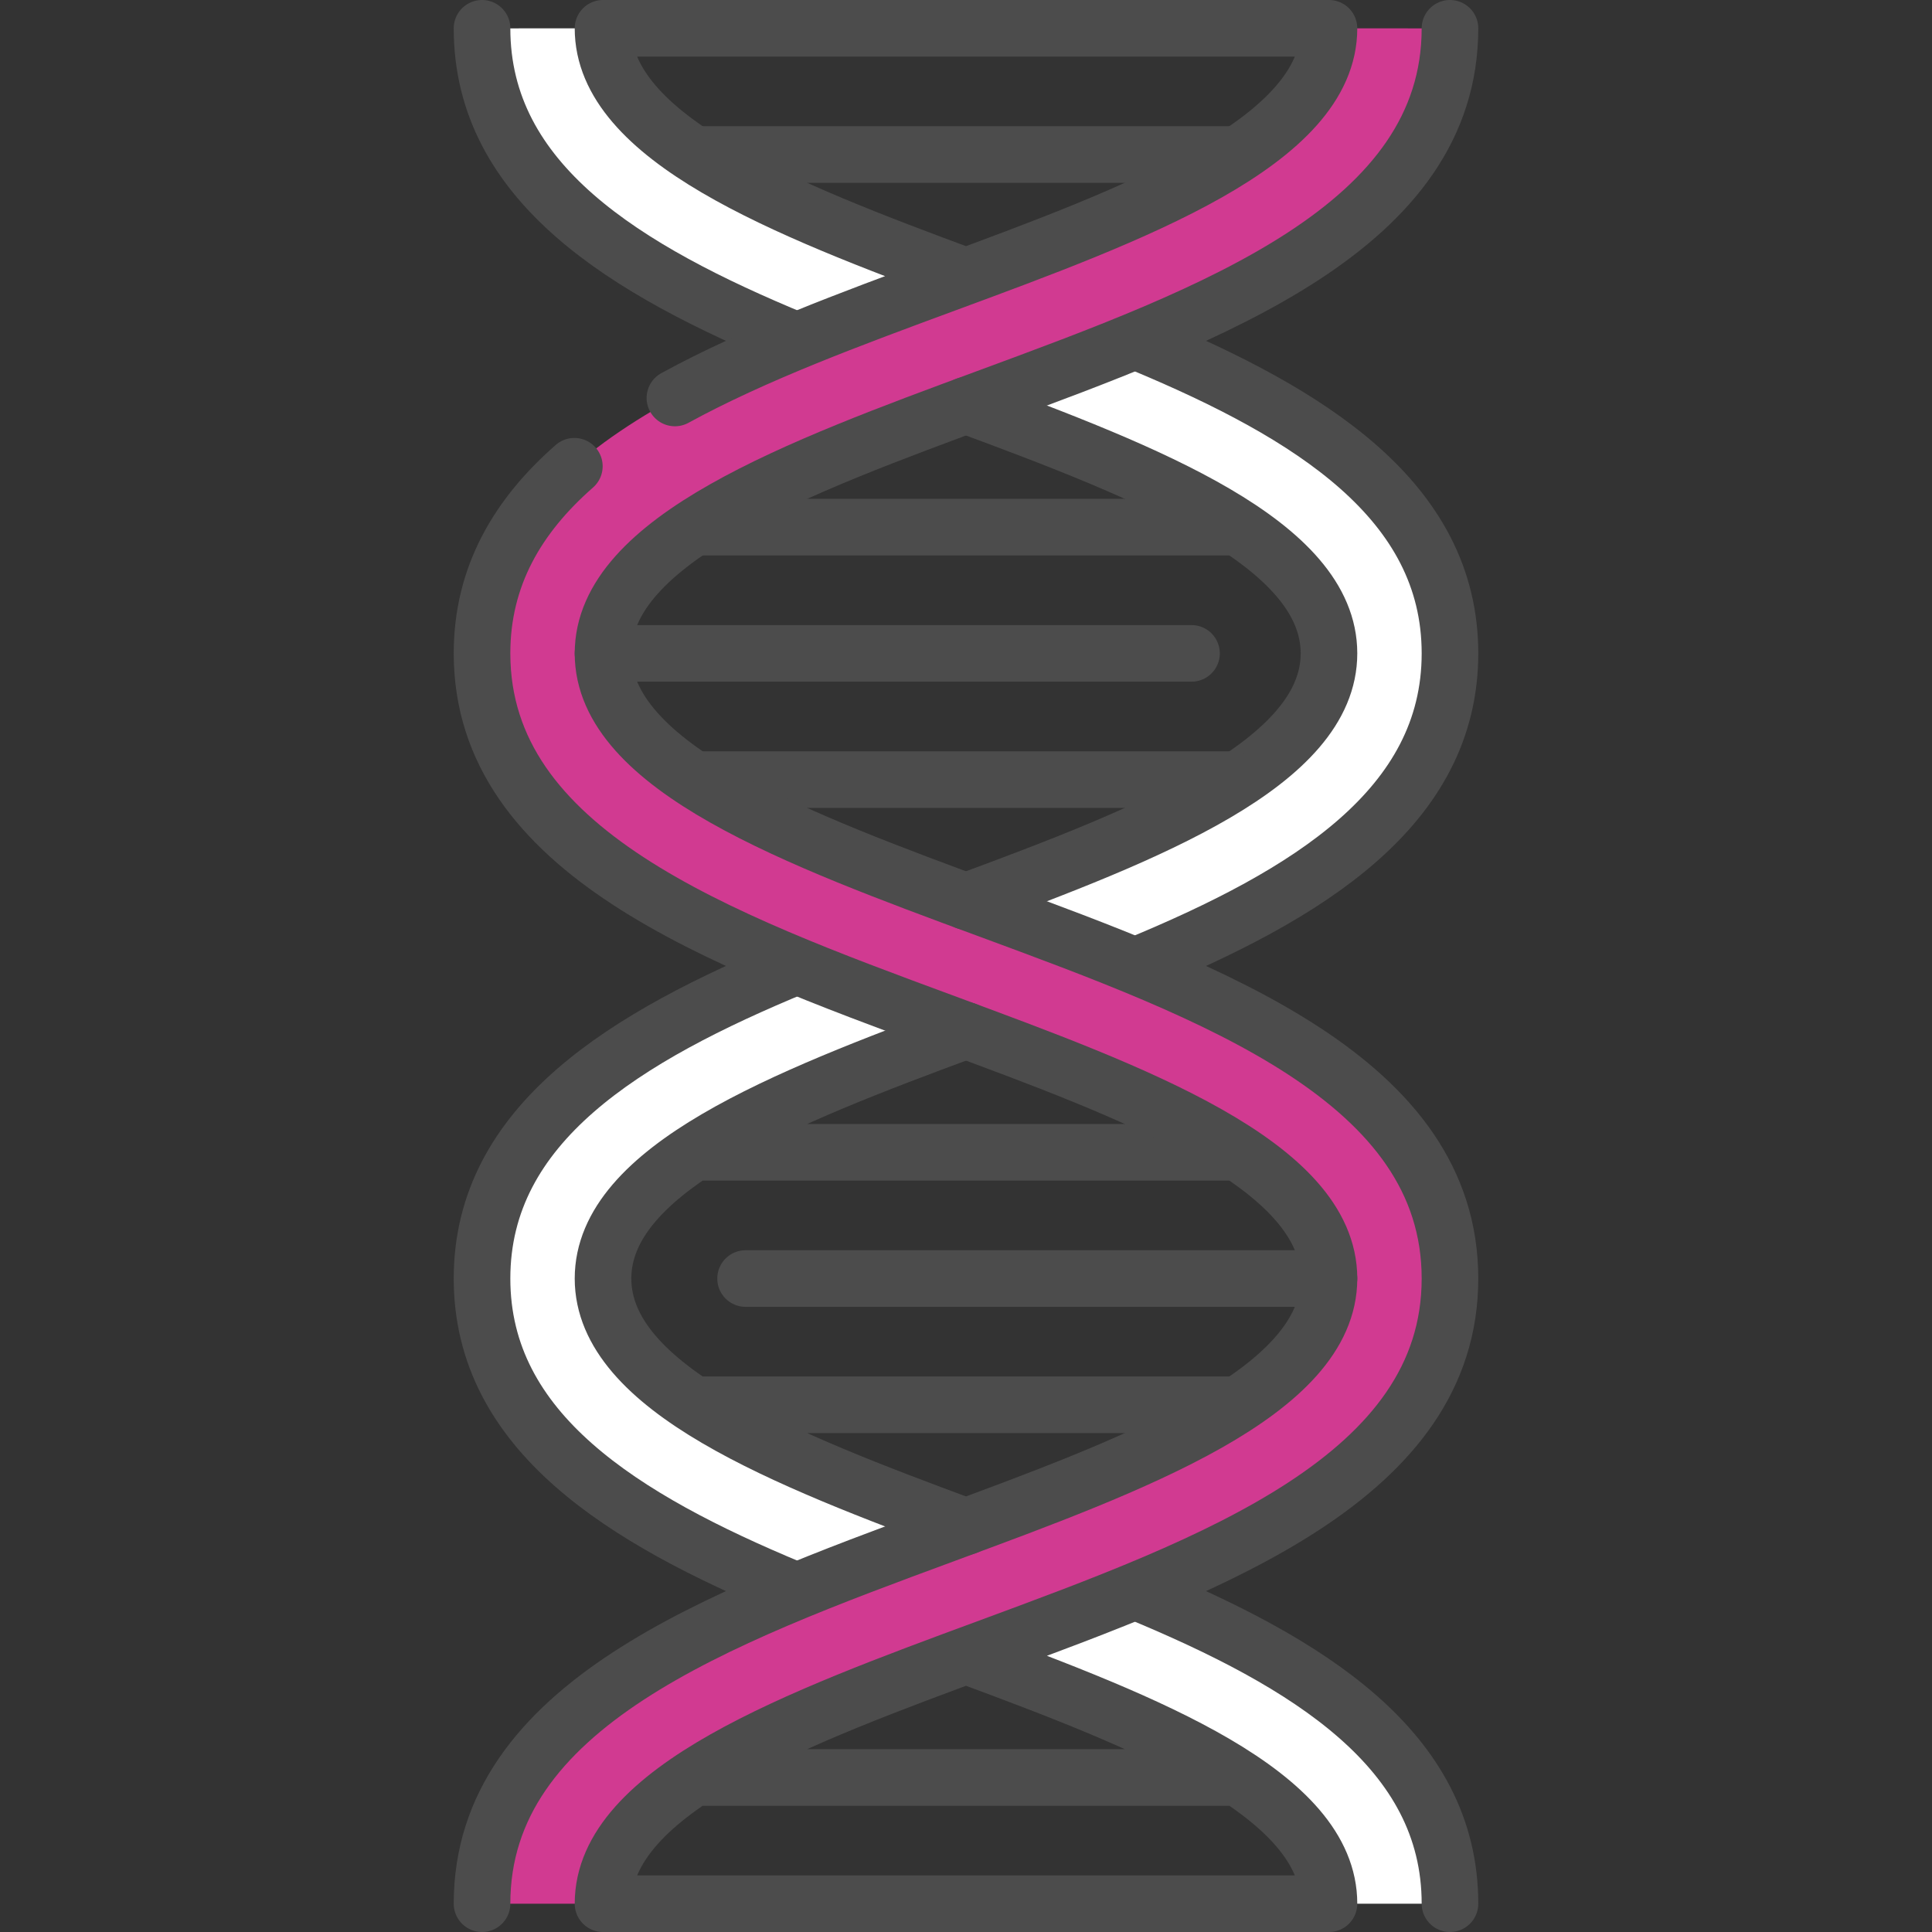
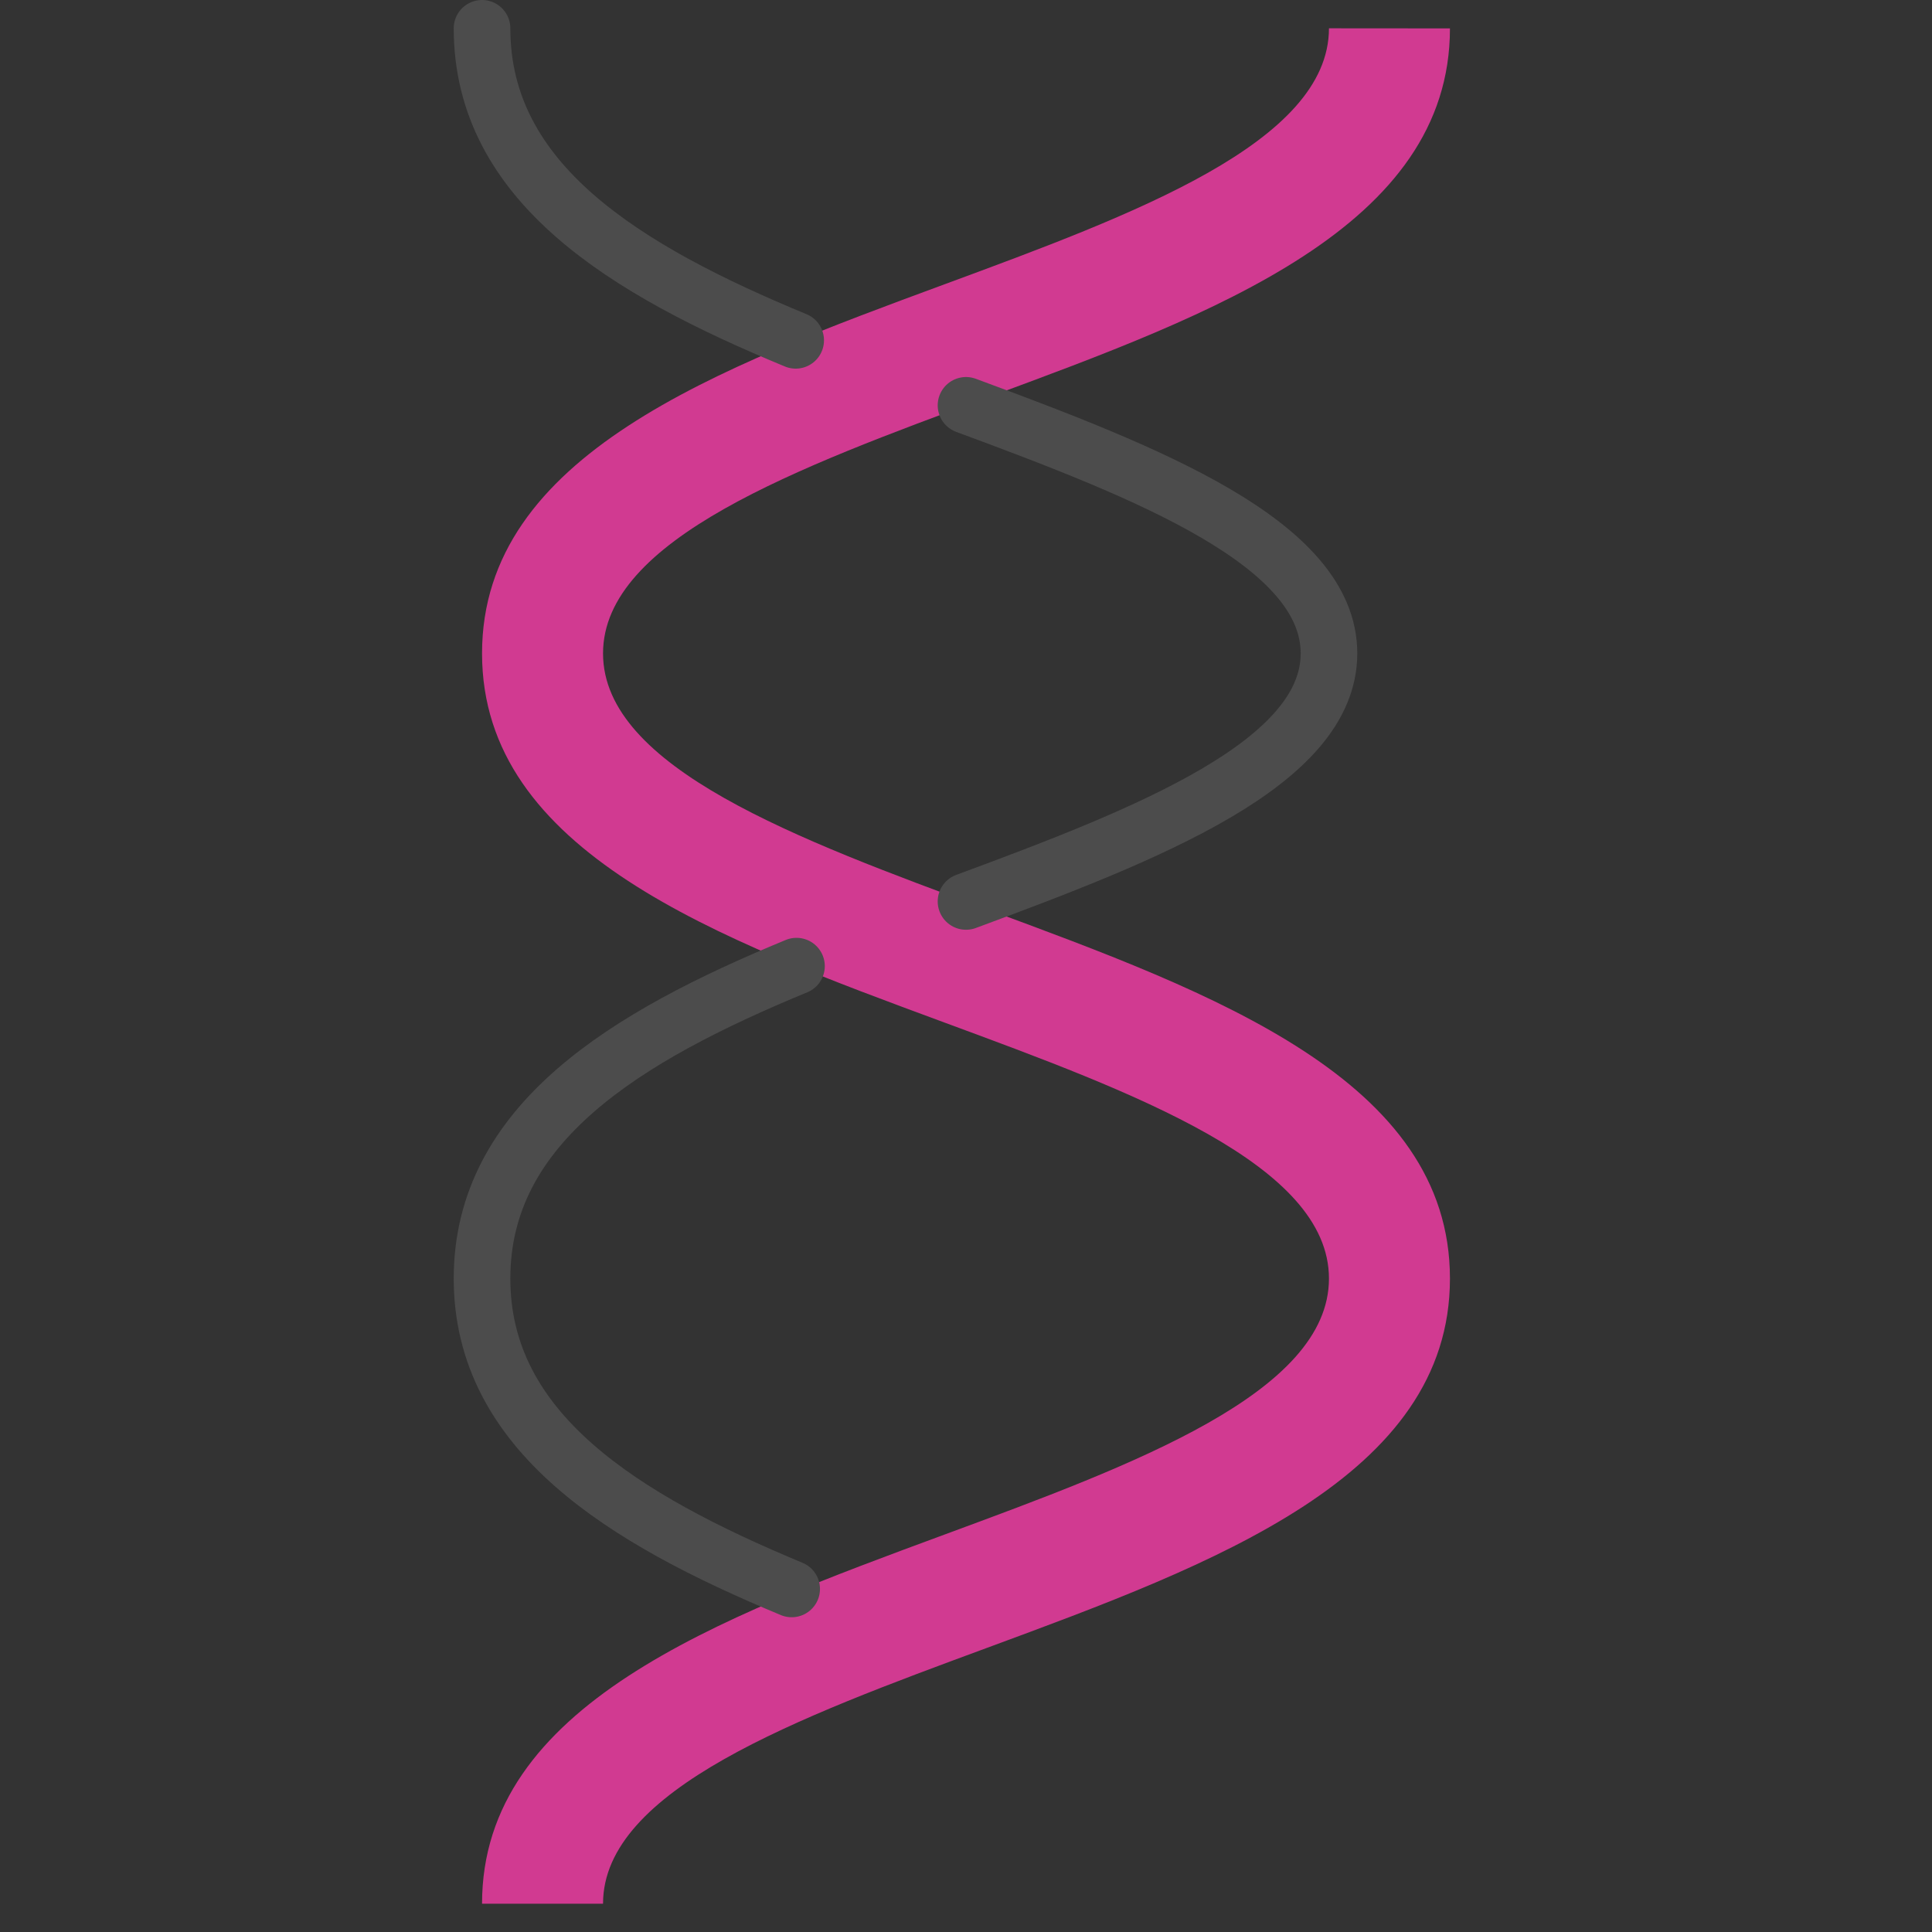
<svg xmlns="http://www.w3.org/2000/svg" version="1.1" width="512" height="512" x="0" y="0" viewBox="0 0 512 512" style="enable-background:new 0 0 512 512" xml:space="preserve" class="">
  <rect x="0" y="0" width="512" height="512" fill="#333333" stroke="none" />
  <g>
-     <path d="M261.55 406.624c-50.02-18.458-101.739-37.546-101.739-67.789 0-30.247 51.723-49.335 101.739-67.793 60.326-22.266 122.702-45.288 122.702-97.876s-62.38-75.61-122.702-97.876C211.53 56.831 159.811 37.743 159.811 7.5h-.005l-32.058.023c0 52.584 62.38 75.602 122.706 97.864 50.016 18.454 101.735 37.543 101.735 67.778 0 30.247-51.723 49.335-101.739 67.793-60.326 22.266-122.702 45.288-122.702 97.876s62.376 75.606 122.698 97.872c50.02 18.458 101.743 37.546 101.743 67.793h32.063c0-52.587-62.38-75.608-122.702-97.875z" style="" fill="#ffffff" data-original="#7ad7ee" opacity="1" class="" />
    <path d="M261.55 240.959c-50.016-18.458-101.739-37.546-101.739-67.793 0-30.235 51.719-49.323 101.735-67.778 60.326-22.262 122.706-45.28 122.706-97.864L352.194 7.5h-.005c0 30.243-51.719 49.331-101.739 67.789-60.322 22.266-122.702 45.288-122.702 97.876s62.376 75.61 122.702 97.876c50.016 18.458 101.739 37.546 101.739 67.793 0 30.243-51.719 49.331-101.739 67.789-60.322 22.266-122.702 45.288-122.702 97.876h32.063c0-30.247 51.723-49.335 101.743-67.793 60.322-22.266 122.698-45.284 122.698-97.872s-62.376-75.609-122.702-97.875z" style="" fill="#d13a91" data-original="#f2d1ff" class="" opacity="1" />
    <path d="M211.079 256.035c-45.353 18.72-83.337 41.754-83.337 82.791 0 40.653 37.274 63.635 82.061 82.26M256.001 107.417c48.222 17.832 96.193 36.613 96.193 65.733 0 29.13-47.972 47.911-96.193 65.746M127.742 7.5c0 40.969 37.865 63.992 83.123 82.692" style="stroke-width:15;stroke-linecap:round;stroke-linejoin:round;stroke-miterlimit:10;" fill="none" stroke="#4c4c4c" stroke-width="15" stroke-linecap="round" stroke-linejoin="round" stroke-miterlimit="10" data-original="#000000" class="" opacity="1" />
-     <path d="M301.524 255.692c45.086-18.675 82.734-41.686 82.734-82.542 0-40.441-36.899-63.395-81.382-81.968M255.999 404.569c-48.224-17.835-96.192-36.616-96.192-65.743 0-29.13 47.972-47.911 96.193-65.746M384.258 504.5c0-40.876-37.687-63.89-82.803-82.57M159.806 173.15H315.76M326.86 206.605H185.14M185.14 139.694h141.72M197.586 338.827h154.608M326.86 372.282H185.14M185.14 305.372h141.72M178.858 105.467c21.143-11.565 46.542-20.939 71.588-30.182C300.468 56.826 352.194 37.741 352.194 7.5H159.806c0 29.122 47.969 47.899 96.192 65.733" style="stroke-width:15;stroke-linecap:round;stroke-linejoin:round;stroke-miterlimit:10;" fill="none" stroke="#4c4c4c" stroke-width="15" stroke-linecap="round" stroke-linejoin="round" stroke-miterlimit="10" data-original="#000000" class="" opacity="1" />
-     <path d="M127.742 504.5c0-52.59 62.383-75.613 122.708-97.881 50.023-18.459 101.744-37.548 101.744-67.793 0-30.248-51.725-49.338-101.744-67.797-60.328-22.267-122.708-45.29-122.708-97.881 0-20.429 9.416-36.395 24.468-49.589M326.86 40.955H185.14" style="stroke-width:15;stroke-linecap:round;stroke-linejoin:round;stroke-miterlimit:10;" fill="none" stroke="#4c4c4c" stroke-width="15" stroke-linecap="round" stroke-linejoin="round" stroke-miterlimit="10" data-original="#000000" class="" opacity="1" />
-     <path d="M384.258 7.5c0 52.586-62.383 75.605-122.712 97.869-50.019 18.455-101.74 37.544-101.74 67.781 0 30.248 51.725 49.338 101.744 67.797 60.328 22.267 122.708 45.29 122.708 97.881s-62.379 75.609-122.704 97.877c-50.023 18.459-101.748 37.548-101.748 67.797h192.387c0-29.129-47.969-47.91-96.193-65.745M185.14 471.045h141.72" style="stroke-width:15;stroke-linecap:round;stroke-linejoin:round;stroke-miterlimit:10;" fill="none" stroke="#4c4c4c" stroke-width="15" stroke-linecap="round" stroke-linejoin="round" stroke-miterlimit="10" data-original="#000000" class="" opacity="1" />
  </g>
</svg>